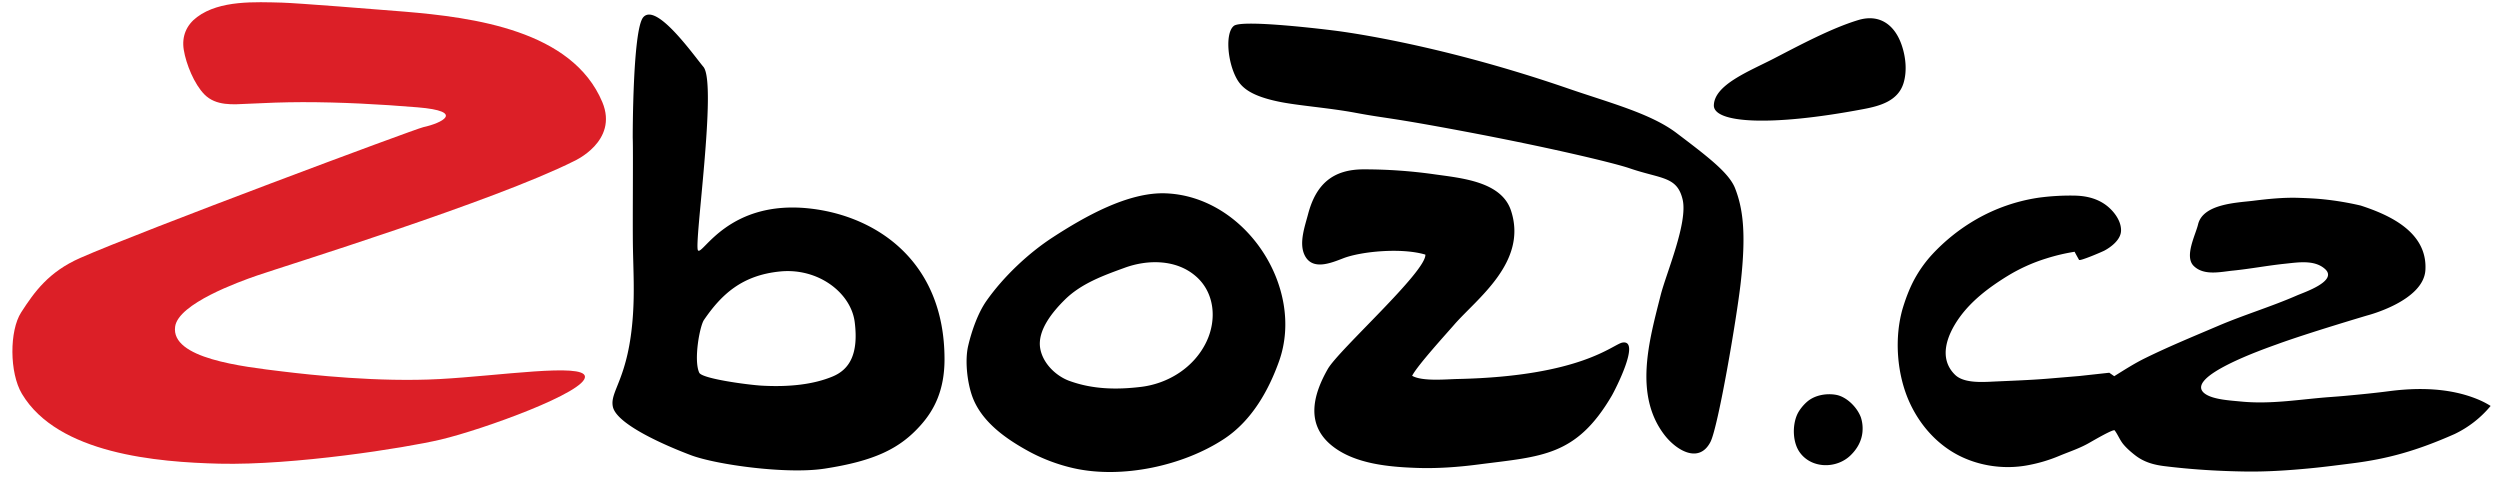
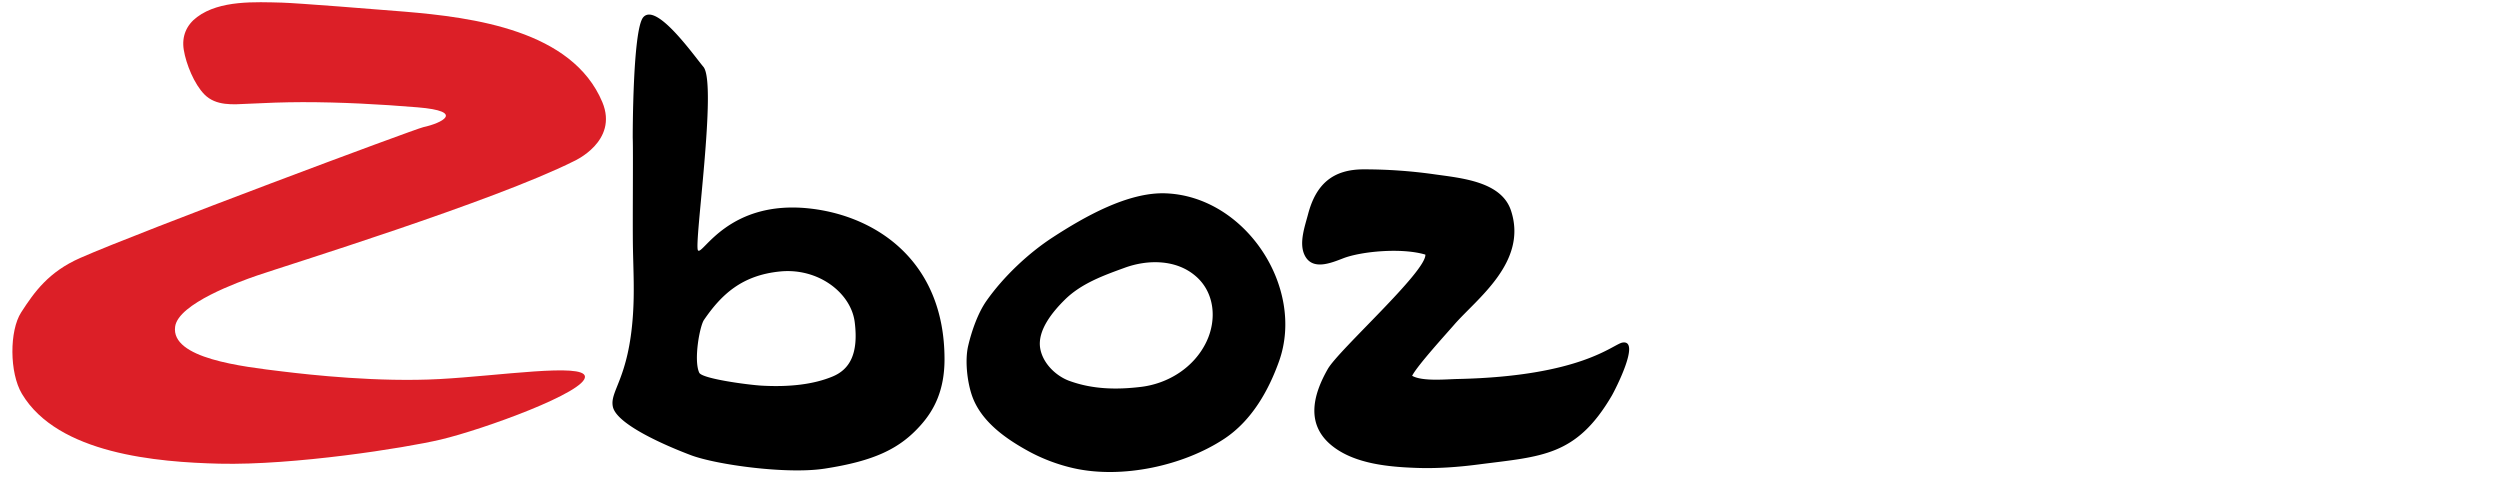
<svg xmlns="http://www.w3.org/2000/svg" height="479" viewBox="-.095 .047 119.883 23.143" width="2500">
  <g fill="none" fill-rule="evenodd">
    <path d="m27.179 7.835c-3.871 1.94-13.96 5.059-15.312 5.526-.883.305-3.797 1.356-3.953 2.465-.216 1.541 3.215 1.93 5.202 2.17 1.339.163 4.608.525 7.578.365 2.889-.157 6.933-.778 7.02-.13.102.753-4.933 2.572-6.97 3.054-1.736.411-7.111 1.251-10.691 1.165-2.978-.072-7.805-.464-9.542-3.377-.606-1.016-.606-3.05-.036-3.933.633-.98 1.322-1.956 2.853-2.63 2.918-1.287 16.177-6.234 16.578-6.32.887-.192 2.054-.767-.28-.958-1.848-.152-3.7-.25-5.553-.25-.887.002-1.772.034-2.658.079-.711.036-1.53.11-2.084-.45-.492-.497-.888-1.467-1-2.16-.104-.65.129-1.197.645-1.582 1.101-.822 2.818-.726 4.107-.695.684.017 4.607.327 5.887.433 3.37.28 8.131.907 9.584 4.372.797 1.903-1.375 2.856-1.375 2.856" fill="#dc1f27" />
    <g fill="#000">
      <path d="m39.274 22.692c-1.812.276-5.206-.19-6.435-.651-1.281-.482-3.593-1.498-3.775-2.339-.166-.766.764-1.344.97-4.45.074-1.12.022-2.058 0-3.18-.023-1.142.015-4.746-.011-5.366 0 0-.01-5.233.51-5.827.638-.726 2.446 1.855 2.904 2.397.678.802-.47 8.622-.26 8.869.22.258 1.473-2.487 5.46-2.018 3.189.377 6.45 2.56 6.45 7.278 0 1.51-.51 2.463-1.142 3.174-1.012 1.144-2.239 1.74-4.671 2.113zm-5.809-7.187c-.207.302-.507 1.952-.228 2.55.137.294 2.393.59 3.02.625 1.34.074 2.504-.059 3.425-.443.812-.338 1.261-1.084 1.066-2.628-.177-1.405-1.751-2.628-3.603-2.446-1.853.182-2.843 1.12-3.68 2.342zm22.307-6.117c3.863.146 6.743 4.557 5.48 8.108-.486 1.365-1.292 2.85-2.64 3.745-1.987 1.317-4.951 1.949-7.276 1.43a8.476 8.476 0 0 1 -2.169-.812c-1.117-.61-2.35-1.461-2.77-2.75-.218-.663-.327-1.655-.169-2.343.164-.708.468-1.59.886-2.184.82-1.167 2.03-2.309 3.218-3.078 1.494-.97 3.616-2.186 5.44-2.116m-4.654 9.061c1.11.406 2.263.434 3.456.291 1.317-.157 2.574-.936 3.167-2.18.507-1.062.404-2.369-.508-3.163-.943-.824-2.322-.82-3.436-.415-1.025.373-2.108.76-2.904 1.552-.565.56-1.327 1.463-1.184 2.336.12.726.756 1.34 1.409 1.58m14.226-10.221c1.15 0 2.288.08 3.428.242 1.296.183 3.216.345 3.682 1.744.83 2.497-1.665 4.277-2.738 5.515-.358.414-1.795 1.987-2.036 2.474.5.281 1.625.166 2.202.154 6-.13 7.5-1.684 7.962-1.76.9-.147-.362 2.298-.52 2.57-1.72 2.935-3.384 2.925-6.443 3.32-.991.129-2.009.202-3.008.165-1.3-.047-2.88-.187-3.967-.994-1.404-1.041-1.03-2.509-.3-3.786.528-.922 4.759-4.7 4.714-5.524-1.145-.345-3.108-.155-3.966.176-.601.231-1.528.624-1.886-.188-.253-.576.03-1.359.18-1.928.381-1.462 1.197-2.18 2.696-2.18" />
-       <path d="m63.842 1.515s4.78.535 11.384 2.811c1.968.678 3.98 1.202 5.223 2.144 1.55 1.172 2.548 1.939 2.836 2.678.38.975.539 2.17.27 4.56-.196 1.739-1.091 6.975-1.462 7.692-.555 1.072-1.653.398-2.215-.329-1.503-1.947-.74-4.585-.193-6.754.268-1.063 1.33-3.514 1.063-4.633-.268-1.127-1.034-.983-2.562-1.506-.778-.266-3.928-1.016-7.898-1.765-3.83-.722-3.806-.629-5.32-.912-1.317-.247-2.826-.35-3.759-.548-1.25-.264-1.744-.63-2.004-1.102-.457-.824-.563-2.227-.135-2.556.43-.33 4.772.22 4.772.22m18.415 3.635c.01-1.003 1.693-1.652 2.884-2.266 1.213-.627 2.787-1.474 4.096-1.868.991-.299 1.735.188 2.087 1.186.202.574.278 1.27.098 1.86-.266.868-1.147 1.106-1.927 1.254-4.556.865-7.223.665-7.238-.166m29.785 14.08c-1.461.107-2.839.362-4.322.217-.48-.048-1.304-.088-1.71-.36-1.184-.801 2.968-2.227 3.48-2.414 1.439-.527 4.34-1.386 4.34-1.386s2.725-.694 2.806-2.2c.1-1.827-1.73-2.654-3.133-3.11a14.347 14.347 0 0 0 -1.75-.296c-.398-.043-.802-.06-1.204-.074-.756-.027-1.492.048-2.246.142-.77.094-2.411.144-2.65 1.138-.119.507-.677 1.55-.21 2.009.496.488 1.302.284 1.91.224.84-.086 1.672-.246 2.51-.332.617-.063 1.423-.203 1.93.262.625.578-1.03 1.125-1.36 1.27-1.25.546-2.56.938-3.813 1.473-1.176.502-2.356.985-3.503 1.548-.528.257-1.02.574-1.515.882l-.239-.167-1.445.158-1.45.122c-.968.082-1.95.11-2.923.158-.486.018-1.248.036-1.63-.335-.837-.815-.37-1.945.182-2.732.605-.857 1.455-1.492 2.327-2.032a8.25 8.25 0 0 1 1.894-.86 9.344 9.344 0 0 1 1.37-.324c.067.132.142.263.214.392.037.074 1.12-.392 1.223-.447.333-.177.797-.532.806-.962.016-.522-.423-1.043-.822-1.304-.445-.292-.95-.388-1.474-.393a11.523 11.523 0 0 0 -1.697.103 8.59 8.59 0 0 0 -2.998 1.042 9.085 9.085 0 0 0 -2.13 1.694 6.007 6.007 0 0 0 -.765 1.033c-.279.472-.483.995-.646 1.521-.442 1.455-.306 3.268.333 4.64.44.944 1.12 1.763 1.991 2.313 1.098.694 2.487.922 3.745.674a7.32 7.32 0 0 0 1.48-.445c.515-.214 1.016-.372 1.497-.657.094-.051 1.119-.654 1.178-.574.16.214.254.476.427.68.166.198.377.379.577.533.423.326.903.455 1.42.517 1.296.16 2.61.24 3.915.258 1.04.014 2.095-.058 3.13-.158.67-.064 1.342-.154 2.01-.238 1.7-.214 3.105-.601 4.946-1.416a5.142 5.142 0 0 0 1.74-1.357 4.093 4.093 0 0 0 -.633-.324c-1.34-.551-2.867-.574-4.29-.387-.656.085-1.311.15-1.967.21-.285.028-.57.05-.856.071m-22.602 1.655a1.737 1.737 0 0 0 -.08-.676c-.182-.49-.688-.99-1.19-1.084-.455-.084-1.002.004-1.372.303-.2.163-.419.425-.524.669-.23.535-.206 1.33.132 1.803.571.802 1.779.802 2.451.152.324-.31.55-.705.584-1.167" />
    </g>
  </g>
</svg>